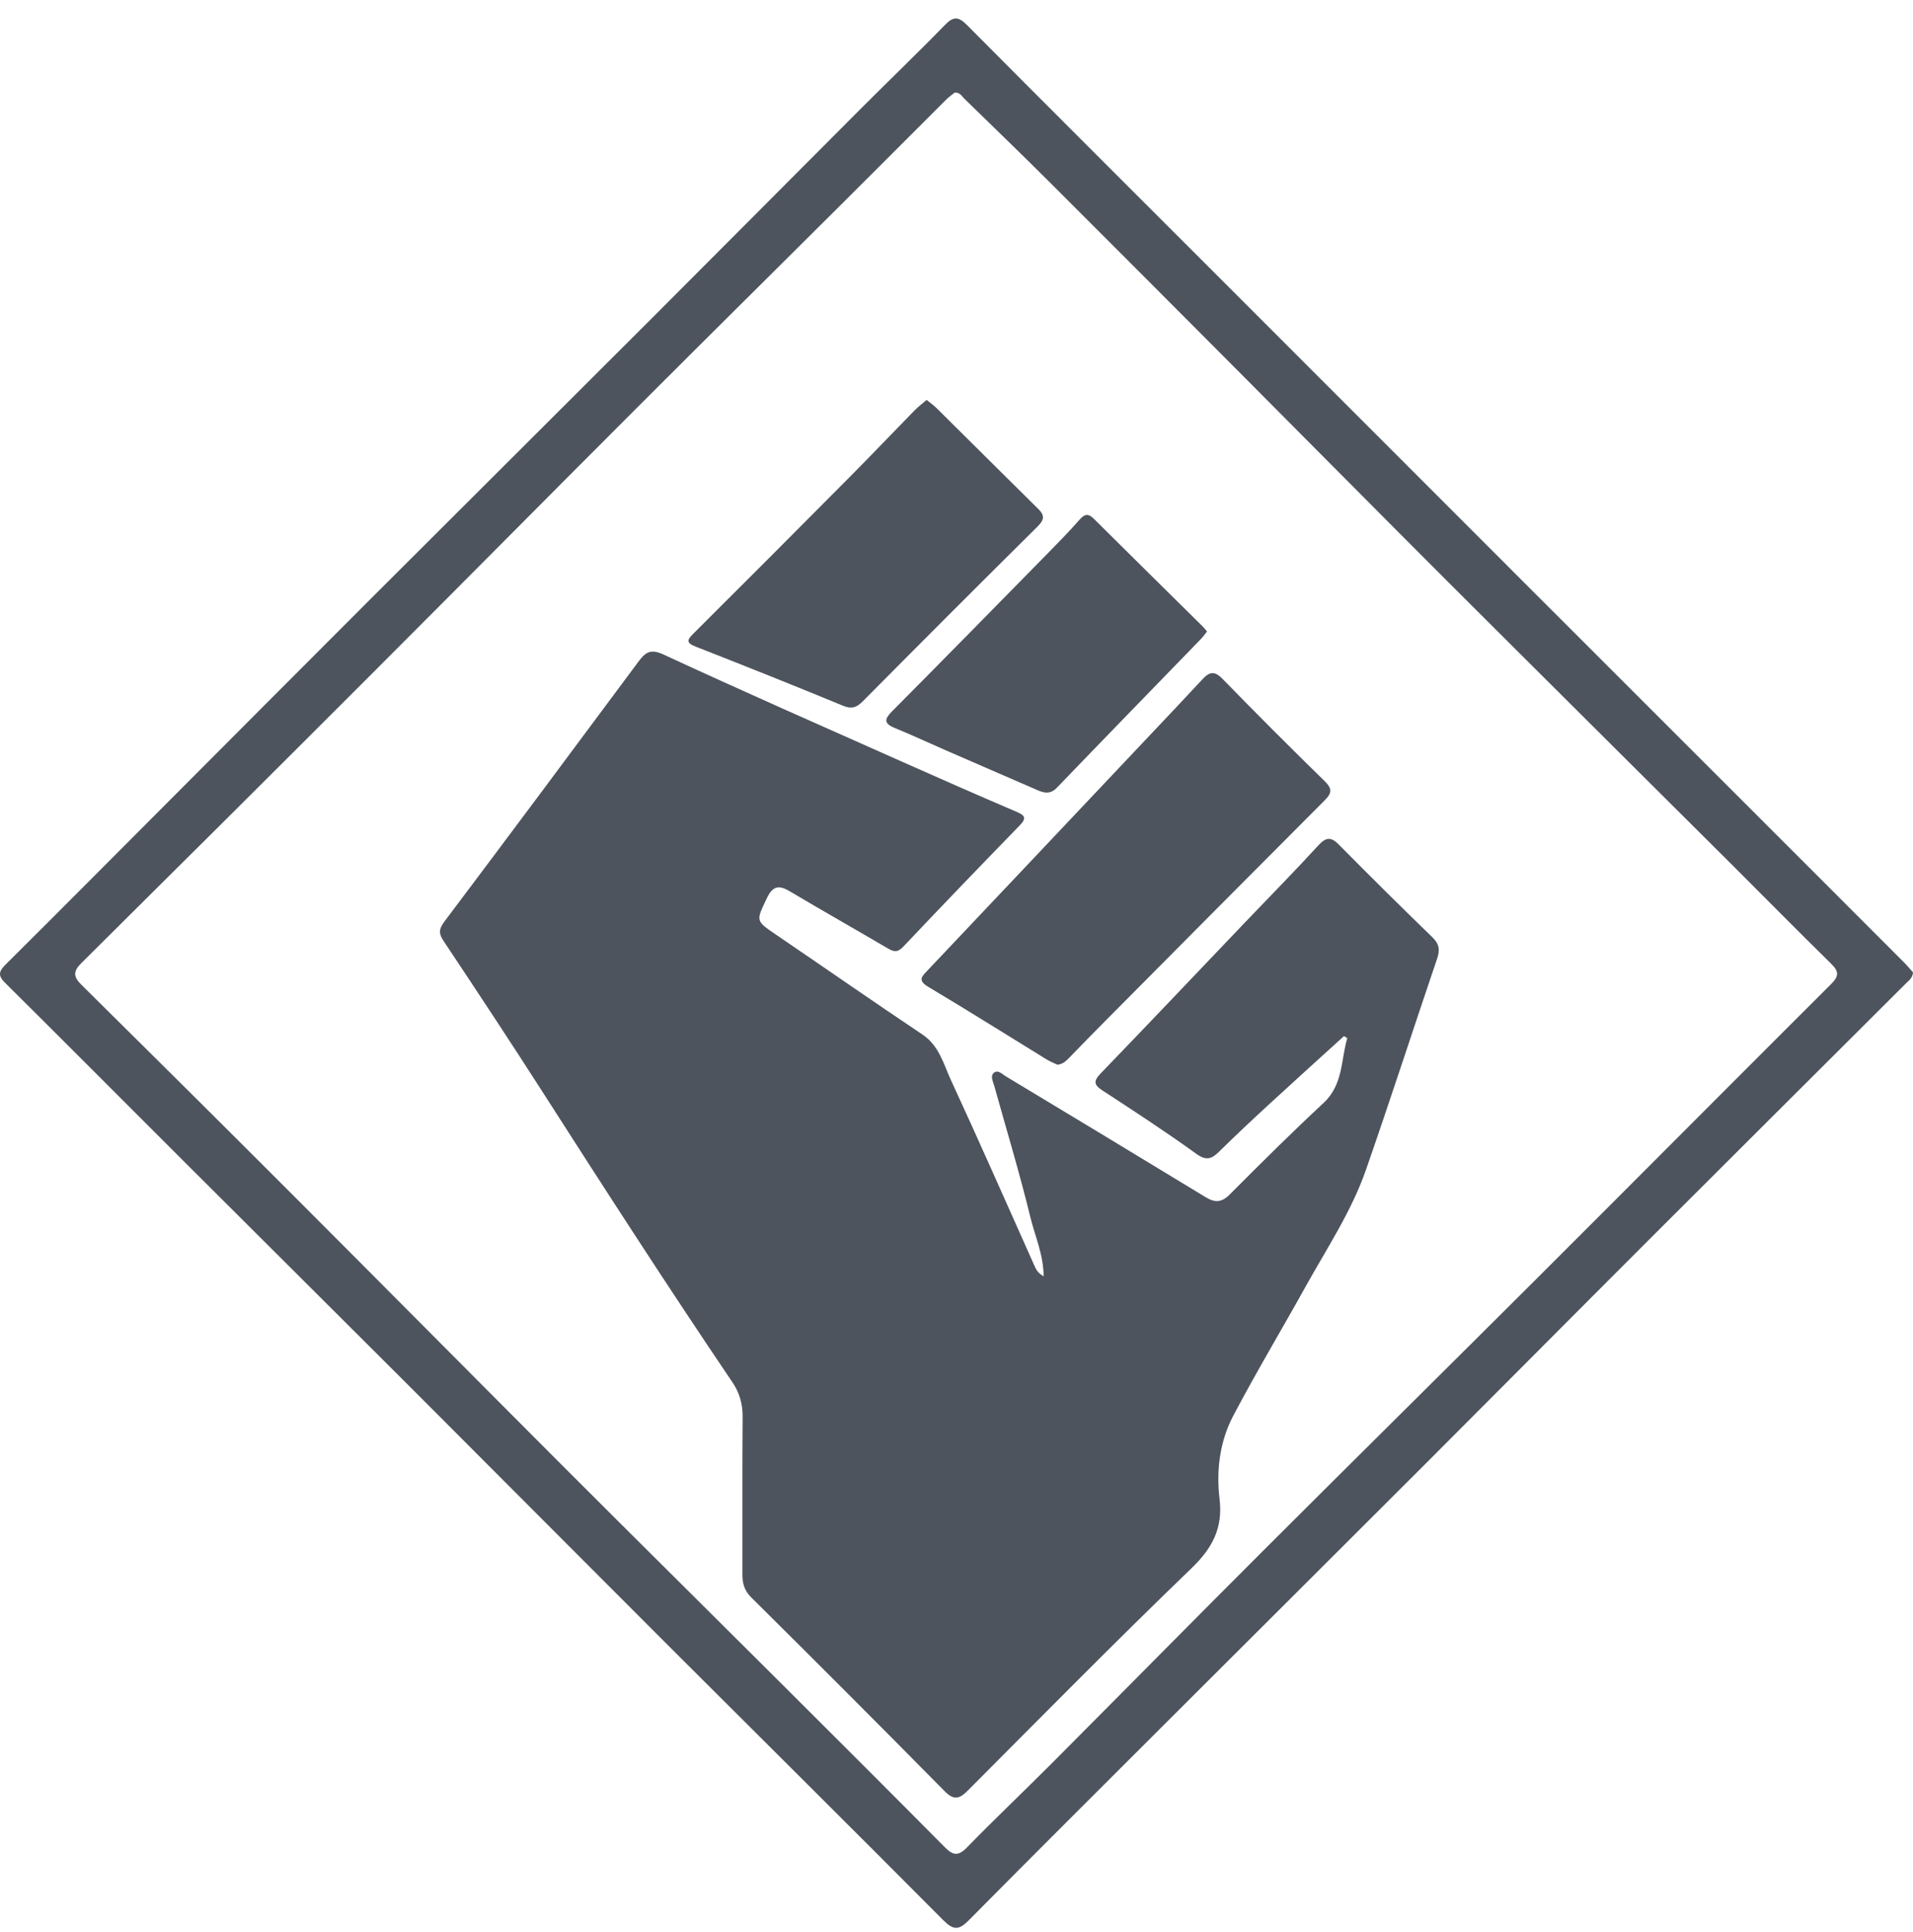
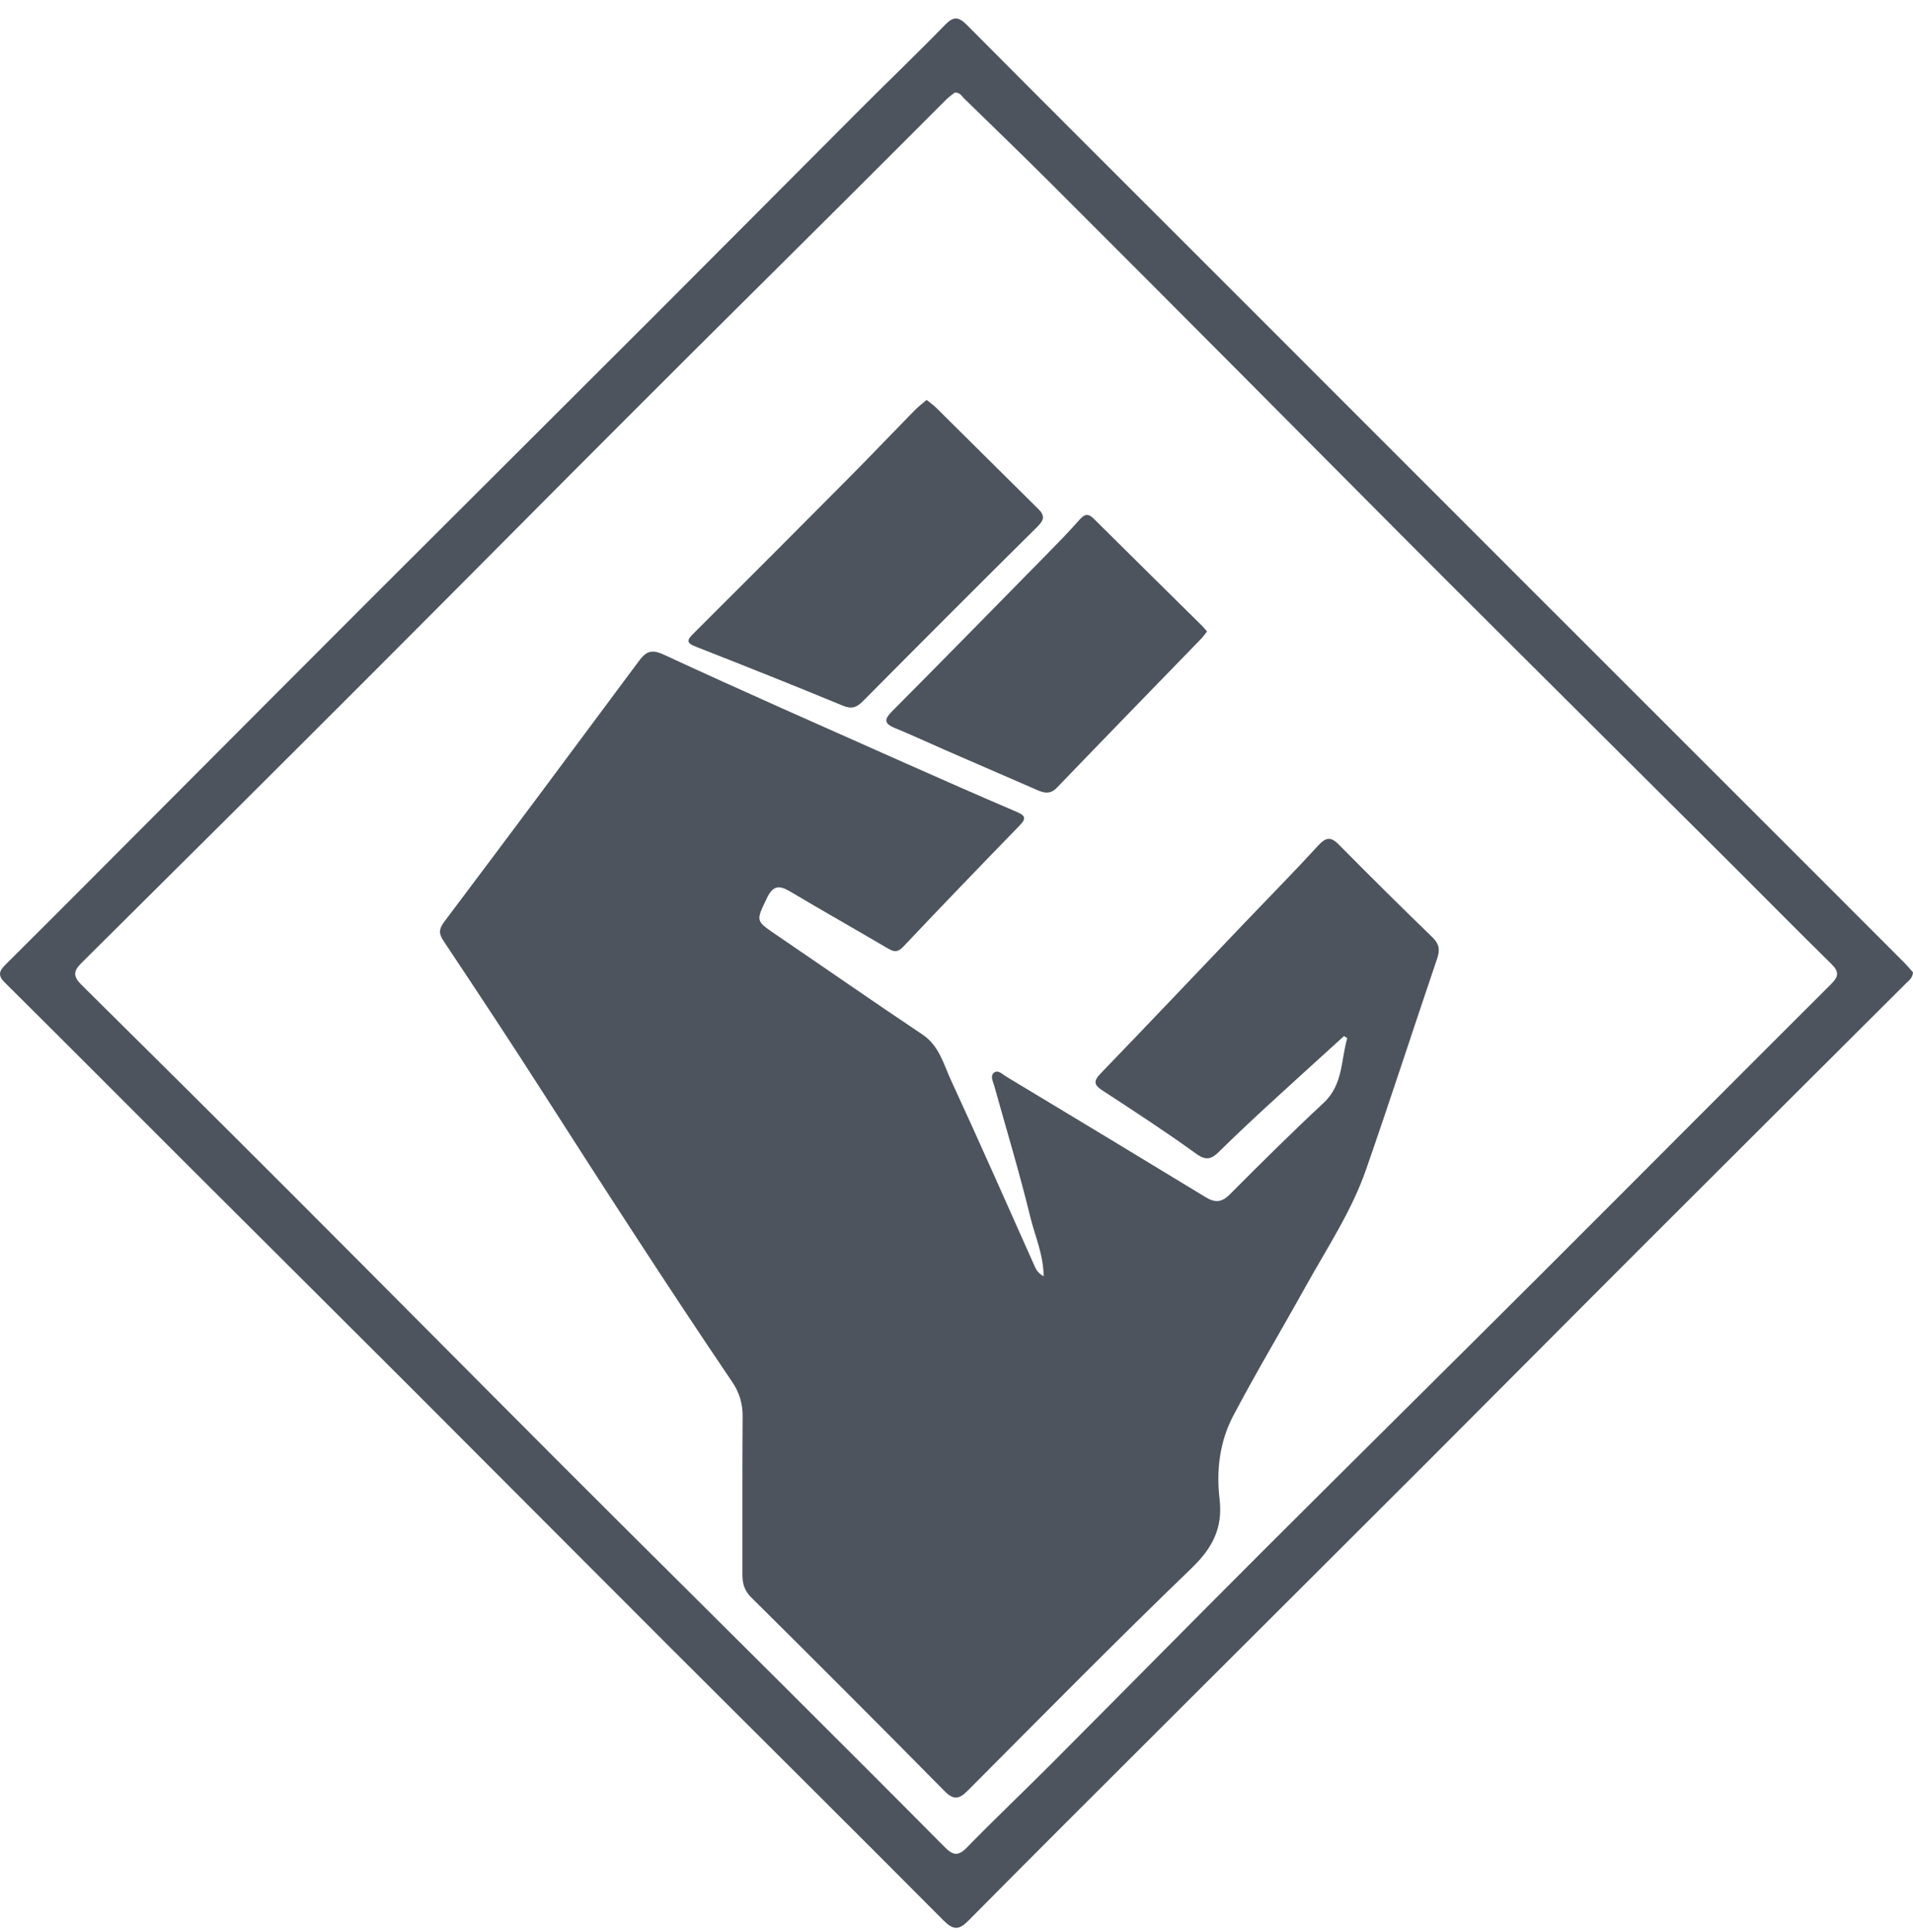
<svg xmlns="http://www.w3.org/2000/svg" width="100" height="101" viewBox="0 0 100 101" fill="none">
  <g clip-path="url(#clip0_34_493)">
    <path d="M100 50.832C99.978 51.129 99.788 51.253 99.641 51.4C95.172 55.86 90.696 60.313 86.231 64.777C82.311 68.695 78.409 72.63 74.49 76.549C69.95 81.09 65.4 85.619 60.857 90.156C57.445 93.563 54.027 96.966 50.636 100.394C50.125 100.911 49.837 100.915 49.31 100.385C44.567 95.612 39.787 90.875 35.027 86.118C30.436 81.531 25.86 76.928 21.271 72.339C17.376 68.445 13.47 64.564 9.572 60.673C6.466 57.572 3.372 54.46 0.256 51.37C-0.153 50.965 -0.026 50.741 0.318 50.399C3.094 47.639 5.854 44.862 8.619 42.09C12.267 38.433 15.911 34.771 19.565 31.119C24.387 26.299 29.221 21.492 34.042 16.671C37.714 13 41.371 9.314 45.04 5.64C46.489 4.189 47.971 2.77 49.401 1.3C49.85 0.837 50.112 0.87 50.552 1.313C55.009 5.798 59.488 10.261 63.959 14.733C69.203 19.978 74.445 25.226 79.689 30.471C84.8 35.583 89.914 40.693 95.027 45.804C96.536 47.313 98.045 48.822 99.552 50.334C99.718 50.501 99.868 50.685 100 50.832ZM49.91 4.837C49.784 4.94 49.609 5.059 49.462 5.206C47.748 6.915 46.043 8.631 44.328 10.338C40.616 14.035 36.892 17.719 33.189 21.424C28.453 26.162 23.74 30.923 19.003 35.66C14.097 40.568 9.177 45.462 4.251 50.349C3.833 50.764 3.818 51.047 4.242 51.467C7.956 55.141 11.662 58.823 15.355 62.518C20.103 67.27 24.83 72.043 29.578 76.794C33.346 80.565 37.135 84.314 40.91 88.077C43.742 90.901 46.572 93.726 49.388 96.566C49.801 96.982 50.078 97.062 50.537 96.59C51.984 95.104 53.491 93.678 54.955 92.209C58.653 88.499 62.328 84.768 66.033 81.066C70.792 76.311 75.579 71.584 80.34 66.832C85.477 61.704 90.594 56.556 95.734 51.43C96.137 51.028 96.126 50.779 95.726 50.386C93.98 48.674 92.266 46.93 90.535 45.204C85.602 40.288 80.659 35.381 75.733 30.459C72.179 26.908 68.646 23.336 65.101 19.776C61.706 16.368 58.312 12.958 54.906 9.56C53.42 8.077 51.907 6.619 50.404 5.153C50.276 5.029 50.193 4.834 49.91 4.837Z" fill="#4D545D" />
    <path d="M54.555 66.719C54.546 65.586 54.102 64.622 53.859 63.625C53.299 61.323 52.61 59.052 51.975 56.769C51.911 56.541 51.754 56.261 51.946 56.09C52.162 55.898 52.39 56.155 52.579 56.269C56.066 58.368 59.55 60.471 63.026 62.587C63.509 62.881 63.858 62.87 64.283 62.444C65.895 60.824 67.519 59.214 69.191 57.656C70.219 56.696 70.089 55.421 70.427 54.27C70.369 54.235 70.311 54.2 70.254 54.165C68.929 55.371 67.598 56.571 66.28 57.785C65.418 58.58 64.562 59.382 63.728 60.205C63.334 60.593 63.055 60.695 62.527 60.313C60.933 59.161 59.282 58.085 57.634 57.01C57.171 56.709 57.154 56.514 57.538 56.115C60.071 53.49 62.579 50.843 65.097 48.205C66.366 46.875 67.659 45.568 68.899 44.212C69.298 43.775 69.556 43.719 69.982 44.15C71.595 45.779 73.22 47.396 74.868 48.989C75.233 49.343 75.283 49.648 75.125 50.113C73.874 53.793 72.68 57.492 71.402 61.162C70.645 63.332 69.364 65.252 68.254 67.25C67.002 69.507 65.674 71.722 64.471 74.005C63.761 75.35 63.572 76.861 63.752 78.369C63.932 79.877 63.379 80.93 62.284 81.984C58.33 85.794 54.475 89.709 50.598 93.599C50.16 94.038 49.873 94.139 49.377 93.636C46.03 90.242 42.659 86.87 39.274 83.513C38.907 83.15 38.807 82.777 38.808 82.305C38.815 79.556 38.798 76.807 38.82 74.059C38.826 73.385 38.65 72.797 38.282 72.254C34.925 67.293 31.678 62.26 28.447 57.216C26.724 54.526 24.964 51.859 23.193 49.201C22.922 48.794 22.938 48.567 23.235 48.171C26.63 43.662 29.999 39.133 33.364 34.602C33.728 34.113 33.987 33.894 34.691 34.22C38.843 36.144 43.033 37.986 47.214 39.847C49.184 40.724 51.158 41.593 53.141 42.44C53.596 42.634 53.664 42.781 53.301 43.154C51.261 45.254 49.228 47.362 47.217 49.491C46.919 49.807 46.721 49.763 46.403 49.576C44.707 48.578 42.992 47.612 41.302 46.604C40.719 46.256 40.398 46.3 40.084 46.961C39.518 48.154 39.484 48.125 40.565 48.861C43.117 50.598 45.651 52.364 48.217 54.08C49.099 54.669 49.322 55.63 49.715 56.478C51.19 59.667 52.604 62.884 54.039 66.091C54.137 66.31 54.216 66.537 54.555 66.719Z" fill="#4D545D" />
-     <path d="M55.279 55.662C55.095 55.573 54.894 55.497 54.714 55.387C52.653 54.121 50.606 52.83 48.528 51.593C47.934 51.24 48.204 51.03 48.507 50.71C52.366 46.634 56.22 42.552 60.074 38.471C61.007 37.484 61.941 36.499 62.864 35.503C63.217 35.122 63.486 35.059 63.9 35.483C65.663 37.295 67.452 39.082 69.259 40.851C69.646 41.23 69.62 41.464 69.261 41.824C65.43 45.663 61.609 49.513 57.788 53.362C57.151 54.002 56.519 54.647 55.893 55.297C55.722 55.473 55.554 55.632 55.279 55.662Z" fill="#4D545D" />
    <path d="M48.44 20.907C48.632 21.064 48.807 21.184 48.955 21.332C50.731 23.09 52.501 24.856 54.279 26.612C54.624 26.952 54.586 27.18 54.236 27.527C51.177 30.557 48.136 33.605 45.103 36.661C44.781 36.986 44.523 37.082 44.064 36.893C41.507 35.836 38.937 34.812 36.361 33.802C35.833 33.595 35.931 33.435 36.258 33.111C38.972 30.408 41.677 27.697 44.376 24.979C45.536 23.81 46.671 22.616 47.823 21.44C48.006 21.253 48.22 21.096 48.44 20.907Z" fill="#4D545D" />
    <path d="M63.096 33.012C62.993 33.141 62.906 33.271 62.799 33.382C60.281 35.98 57.755 38.571 55.247 41.18C54.912 41.527 54.595 41.465 54.238 41.31C52.626 40.612 51.014 39.911 49.404 39.209C48.527 38.826 47.66 38.42 46.774 38.058C46.186 37.817 46.228 37.591 46.642 37.175C49.342 34.459 52.022 31.725 54.705 28.993C55.283 28.405 55.864 27.817 56.405 27.197C56.671 26.891 56.862 26.804 57.177 27.118C59.068 28.998 60.968 30.869 62.864 32.744C62.939 32.818 63.002 32.903 63.096 33.012Z" fill="#4D545D" />
  </g>
  <defs>
    <clipPath id="clip0_34_493">
      <rect width="100" height="99.816" fill="white" transform="translate(0 0.966)" />
    </clipPath>
  </defs>
</svg>